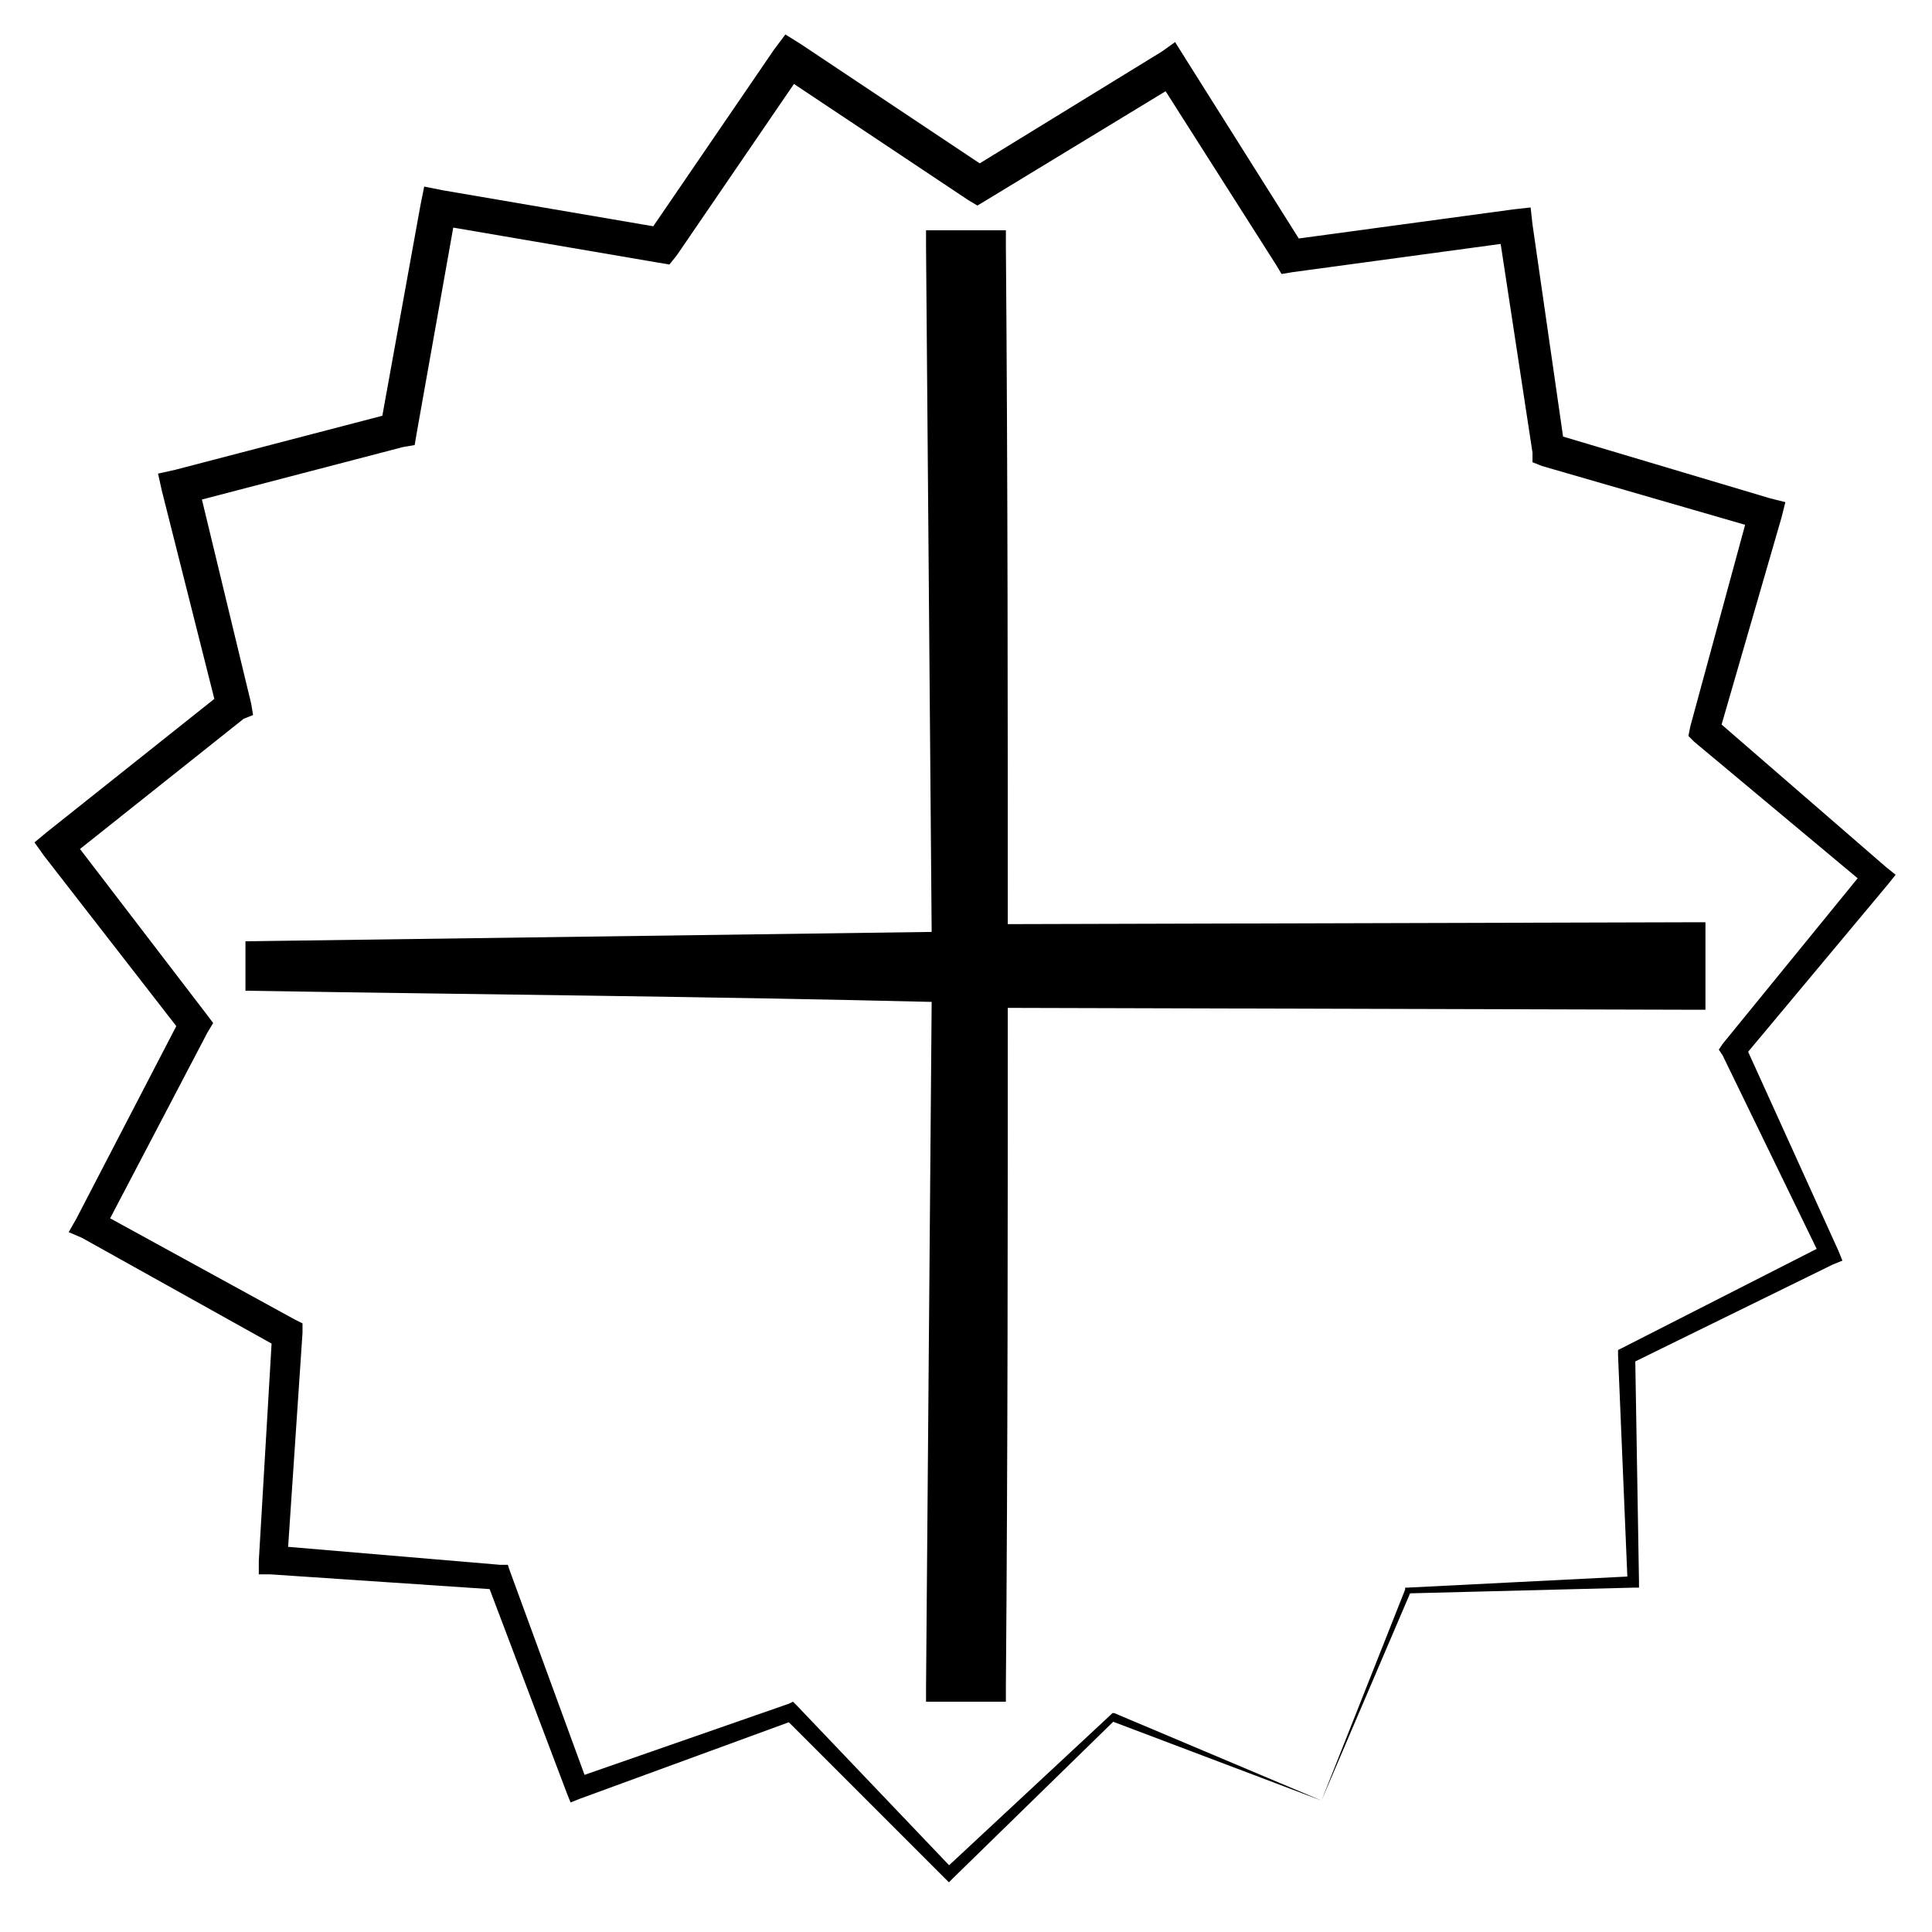
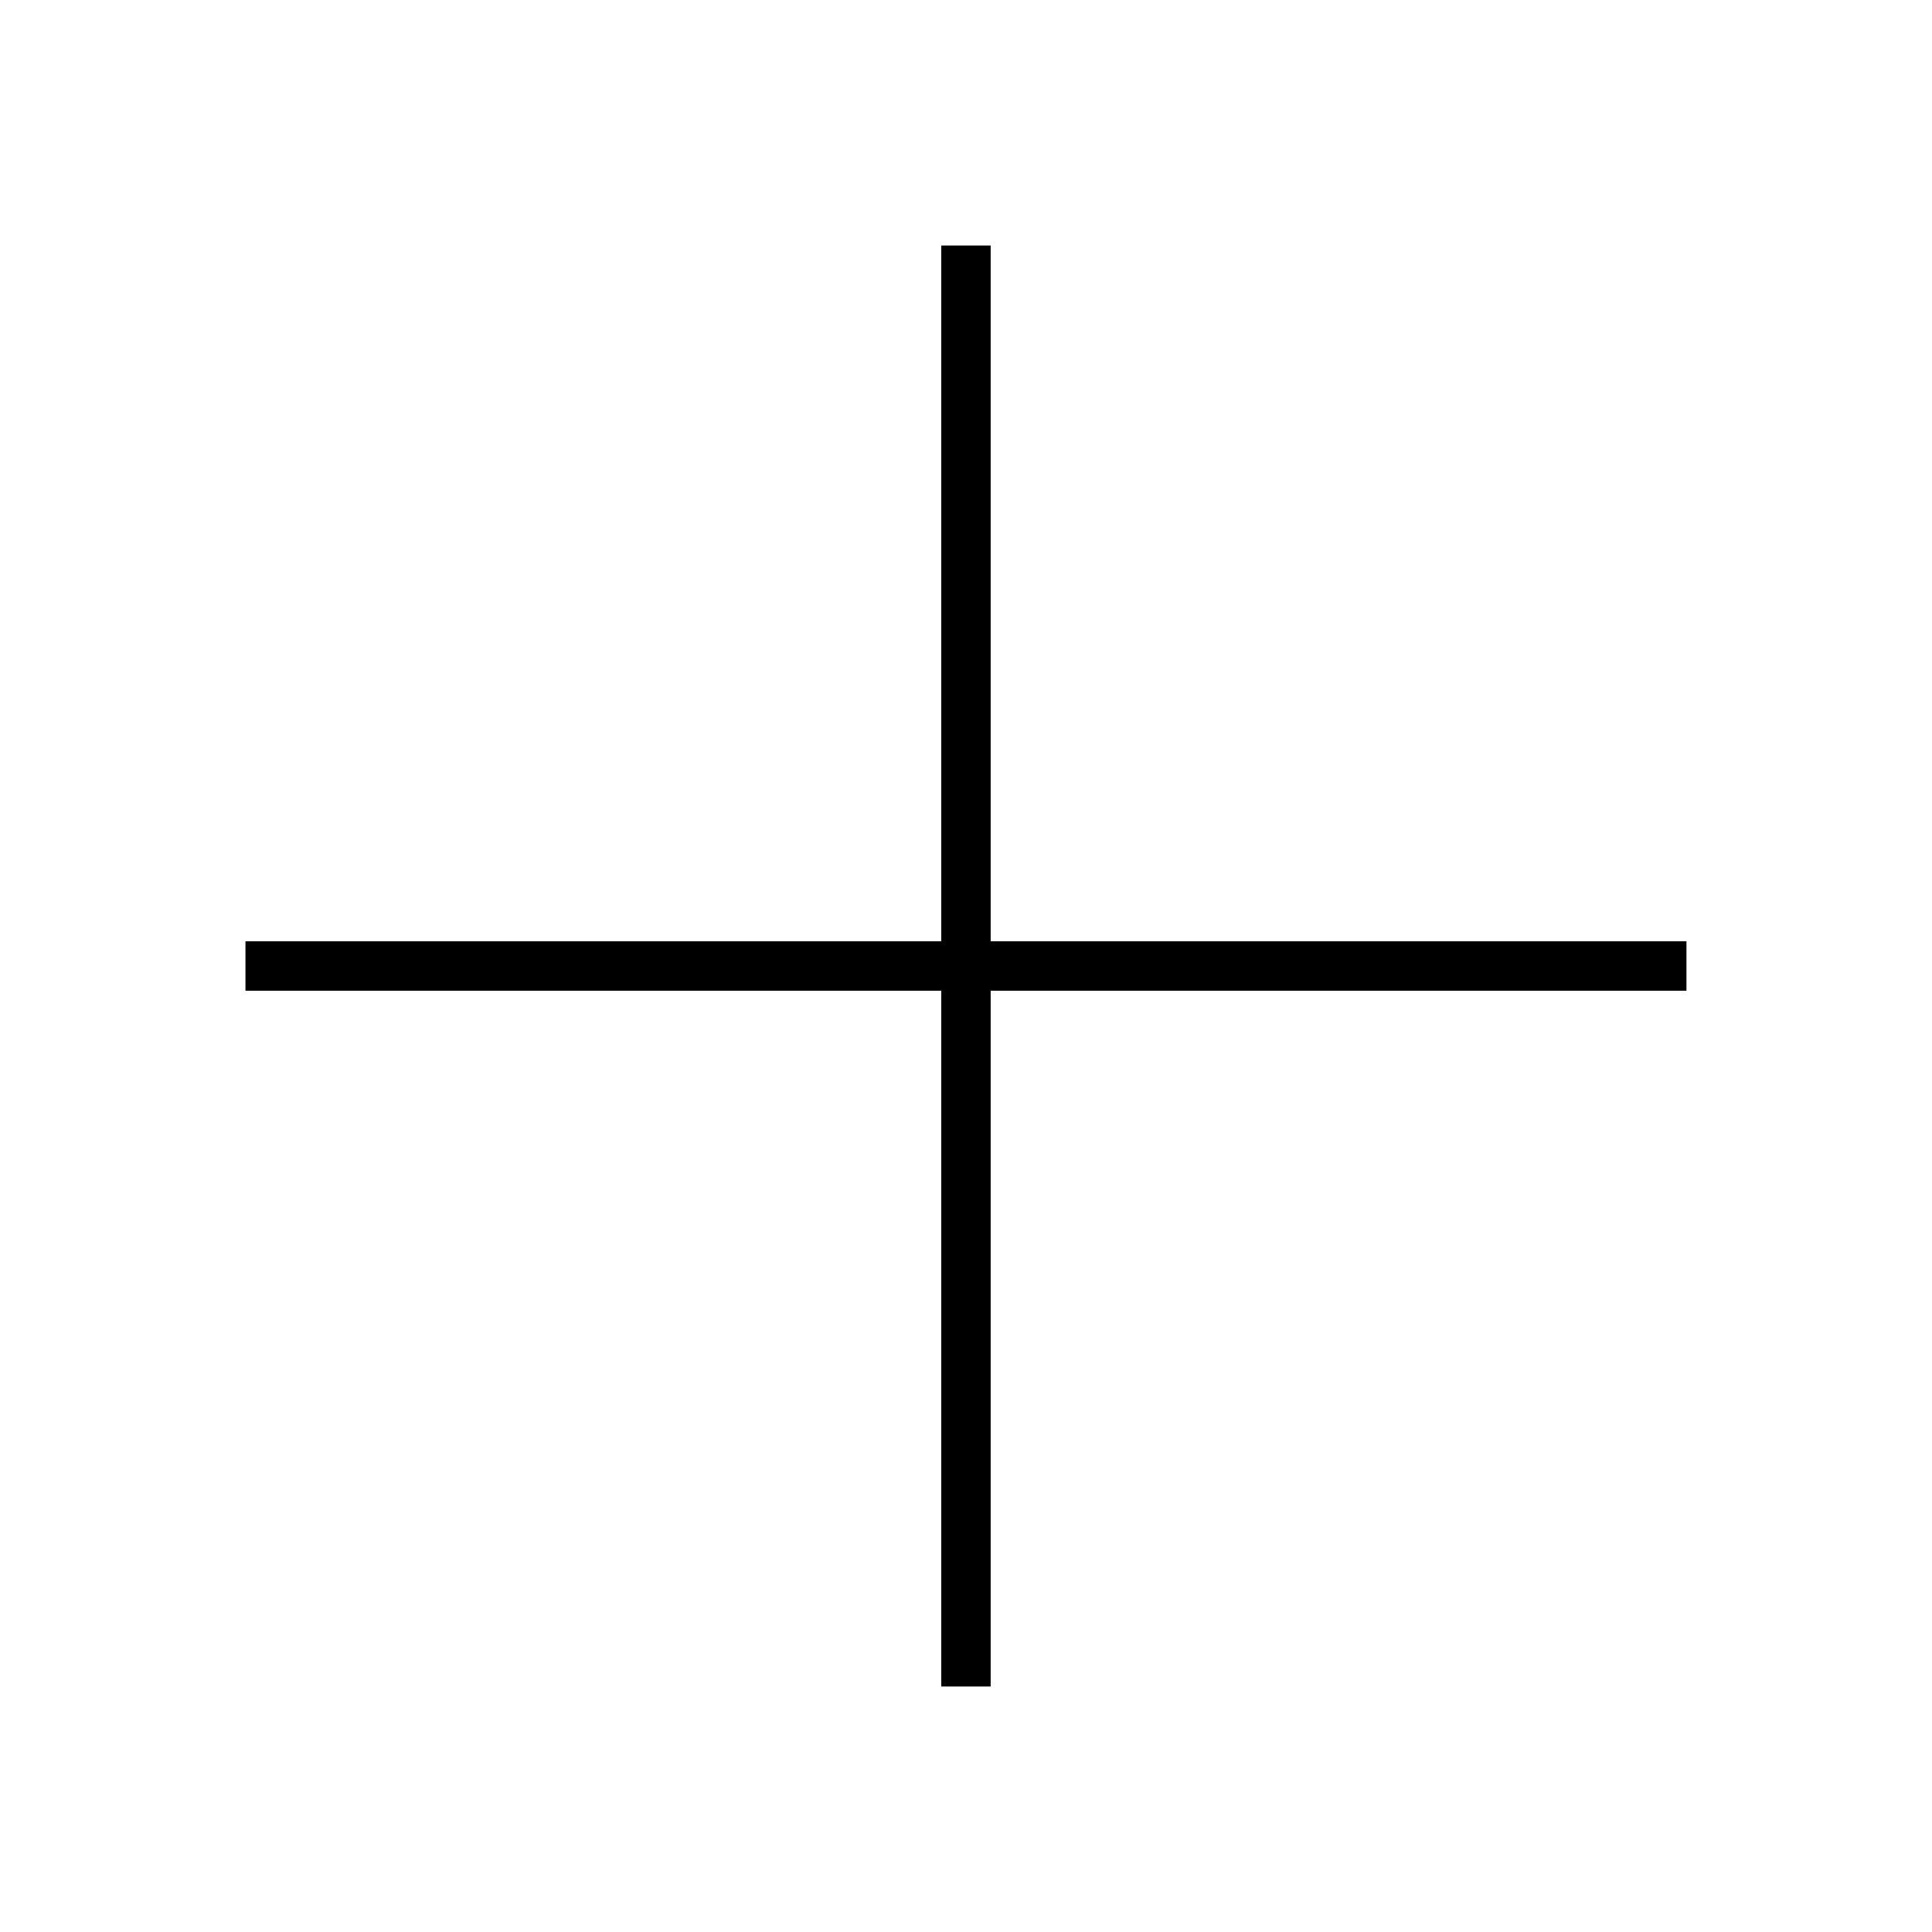
<svg xmlns="http://www.w3.org/2000/svg" fill="#000000" width="800px" height="800px" version="1.1" viewBox="144 144 512 512">
  <g>
-     <path d="m494.21 621.17-55.922-21.16h1.008l-42.824 41.816-1.008 1.008-43.328-43.328 2.016 0.504-56.426 20.656-2.519 1.008-1.008-2.519-21.16-55.922 2.519 2.016-59.953-4.031h-3.023v-3.527l3.527-59.953 2.016 3.527-52.398-29.223-3.527-1.512 2.016-3.527 27.711-53.402 0.504 4.535-36.777-47.359-2.519-3.527 3.023-2.519 46.855-37.281-1.512 4.535-14.613-57.938-1.008-4.535 4.535-1.008 57.938-15.113-3.527 3.527 10.582-58.441 1.008-5.039 5.039 1.008 58.945 10.078-5.039 2.016 33.754-49.375 3.023-4.031 4.031 2.519 49.879 33.25h-5.039l50.883-31.234 3.527-2.519 2.519 4.031 31.738 50.383-4.031-2.019 59.449-8.062 4.535-0.504 0.504 4.535 8.566 59.449-3.023-4.027 57.434 17.129 4.031 1.008-1.008 4.031-16.625 57.434-1.008-4.031 45.344 39.297 2.519 2.016-2.016 2.519-38.289 45.848 0.504-3.023 24.684 54.41 1.008 2.519-2.519 1.008-53.402 26.195 1.008-2.016 1.008 59.953v1.512h-1.512l-59.449 1.512 0.504-0.504zm0 0 22.168-55.922v-0.504h0.504l59.953-3.023-1.512 1.512-2.519-59.953v-1.512l1.008-0.504 53.402-27.207-0.504 3.527-26.199-53.906-1.008-1.512 1.008-1.512 37.785-46.352 0.504 4.535-45.848-38.289-1.508-1.512 0.504-2.519 15.617-57.434 2.519 5.039-57.434-16.625-2.519-1.008v-2.523l-9.066-59.449 5.039 3.527-59.449 8.062-3.023 0.504-1.512-2.519-31.742-49.879 6.551 1.512-51.391 31.238-2.519 1.512-2.519-1.512-49.879-33.25 6.551-1.512-33.754 49.375-2.016 2.519-3.023-0.504-58.945-10.078 5.543-4.031-10.578 59.449-0.504 3.019-3.023 0.504-57.938 15.117 3.527-5.543 14.105 58.441 0.504 3.023-2.519 1.008-46.855 37.281 1.008-6.047 36.273 47.359 1.512 2.016-1.512 2.519-27.707 52.898-1.512-5.543 52.395 28.719 2.016 1.008v2.519l-4.031 59.953-3.023-3.527 59.449 5.039h2.016l0.504 1.512 20.66 56.426-3.023-1.512 56.426-19.648 1.008-0.504 1.008 1.008 41.312 43.328h-2.016l43.832-40.809 0.504-0.504h0.504z" />
    <path d="m209.05 406.55v-13.098h184.39v-184.39h13.098v184.39h184.39v13.098h-184.39v184.39h-13.098v-184.39z" />
-     <path d="m209.05 406.55v-13.098l184.39-2.519-2.519 2.519-1.512-184.39v-4.031h21.16v4.031c0.504 61.465 0.504 122.93 0.504 184.39l-4.535-4.535 184.39-0.504h5.039v23.176h-5.039l-184.39-0.504 4.535-4.535c0 61.465 0 122.93-0.504 184.39v4.031h-21.16v-3.527l1.512-184.39 2.519 2.519c-61.465-1.512-122.93-2.016-184.39-3.023zm0 0c61.465-1.008 122.93-1.512 184.39-2.519h2.519v2.519l1.512 184.39-4.031-4.031h13.098l-4.031 4.031c-0.504-61.465-0.504-122.93-0.504-184.39v-4.535h4.535l184.39-0.504-5.039 5.039v-13.098l5.039 5.039-184.39-0.504h-4.535v-4.535c0-61.465 0-122.93 0.504-184.39l4.031 4.031h-13.098l4.031-4.031-1.512 184.39v2.519h-2.519l-184.39-2.519z" />
  </g>
</svg>